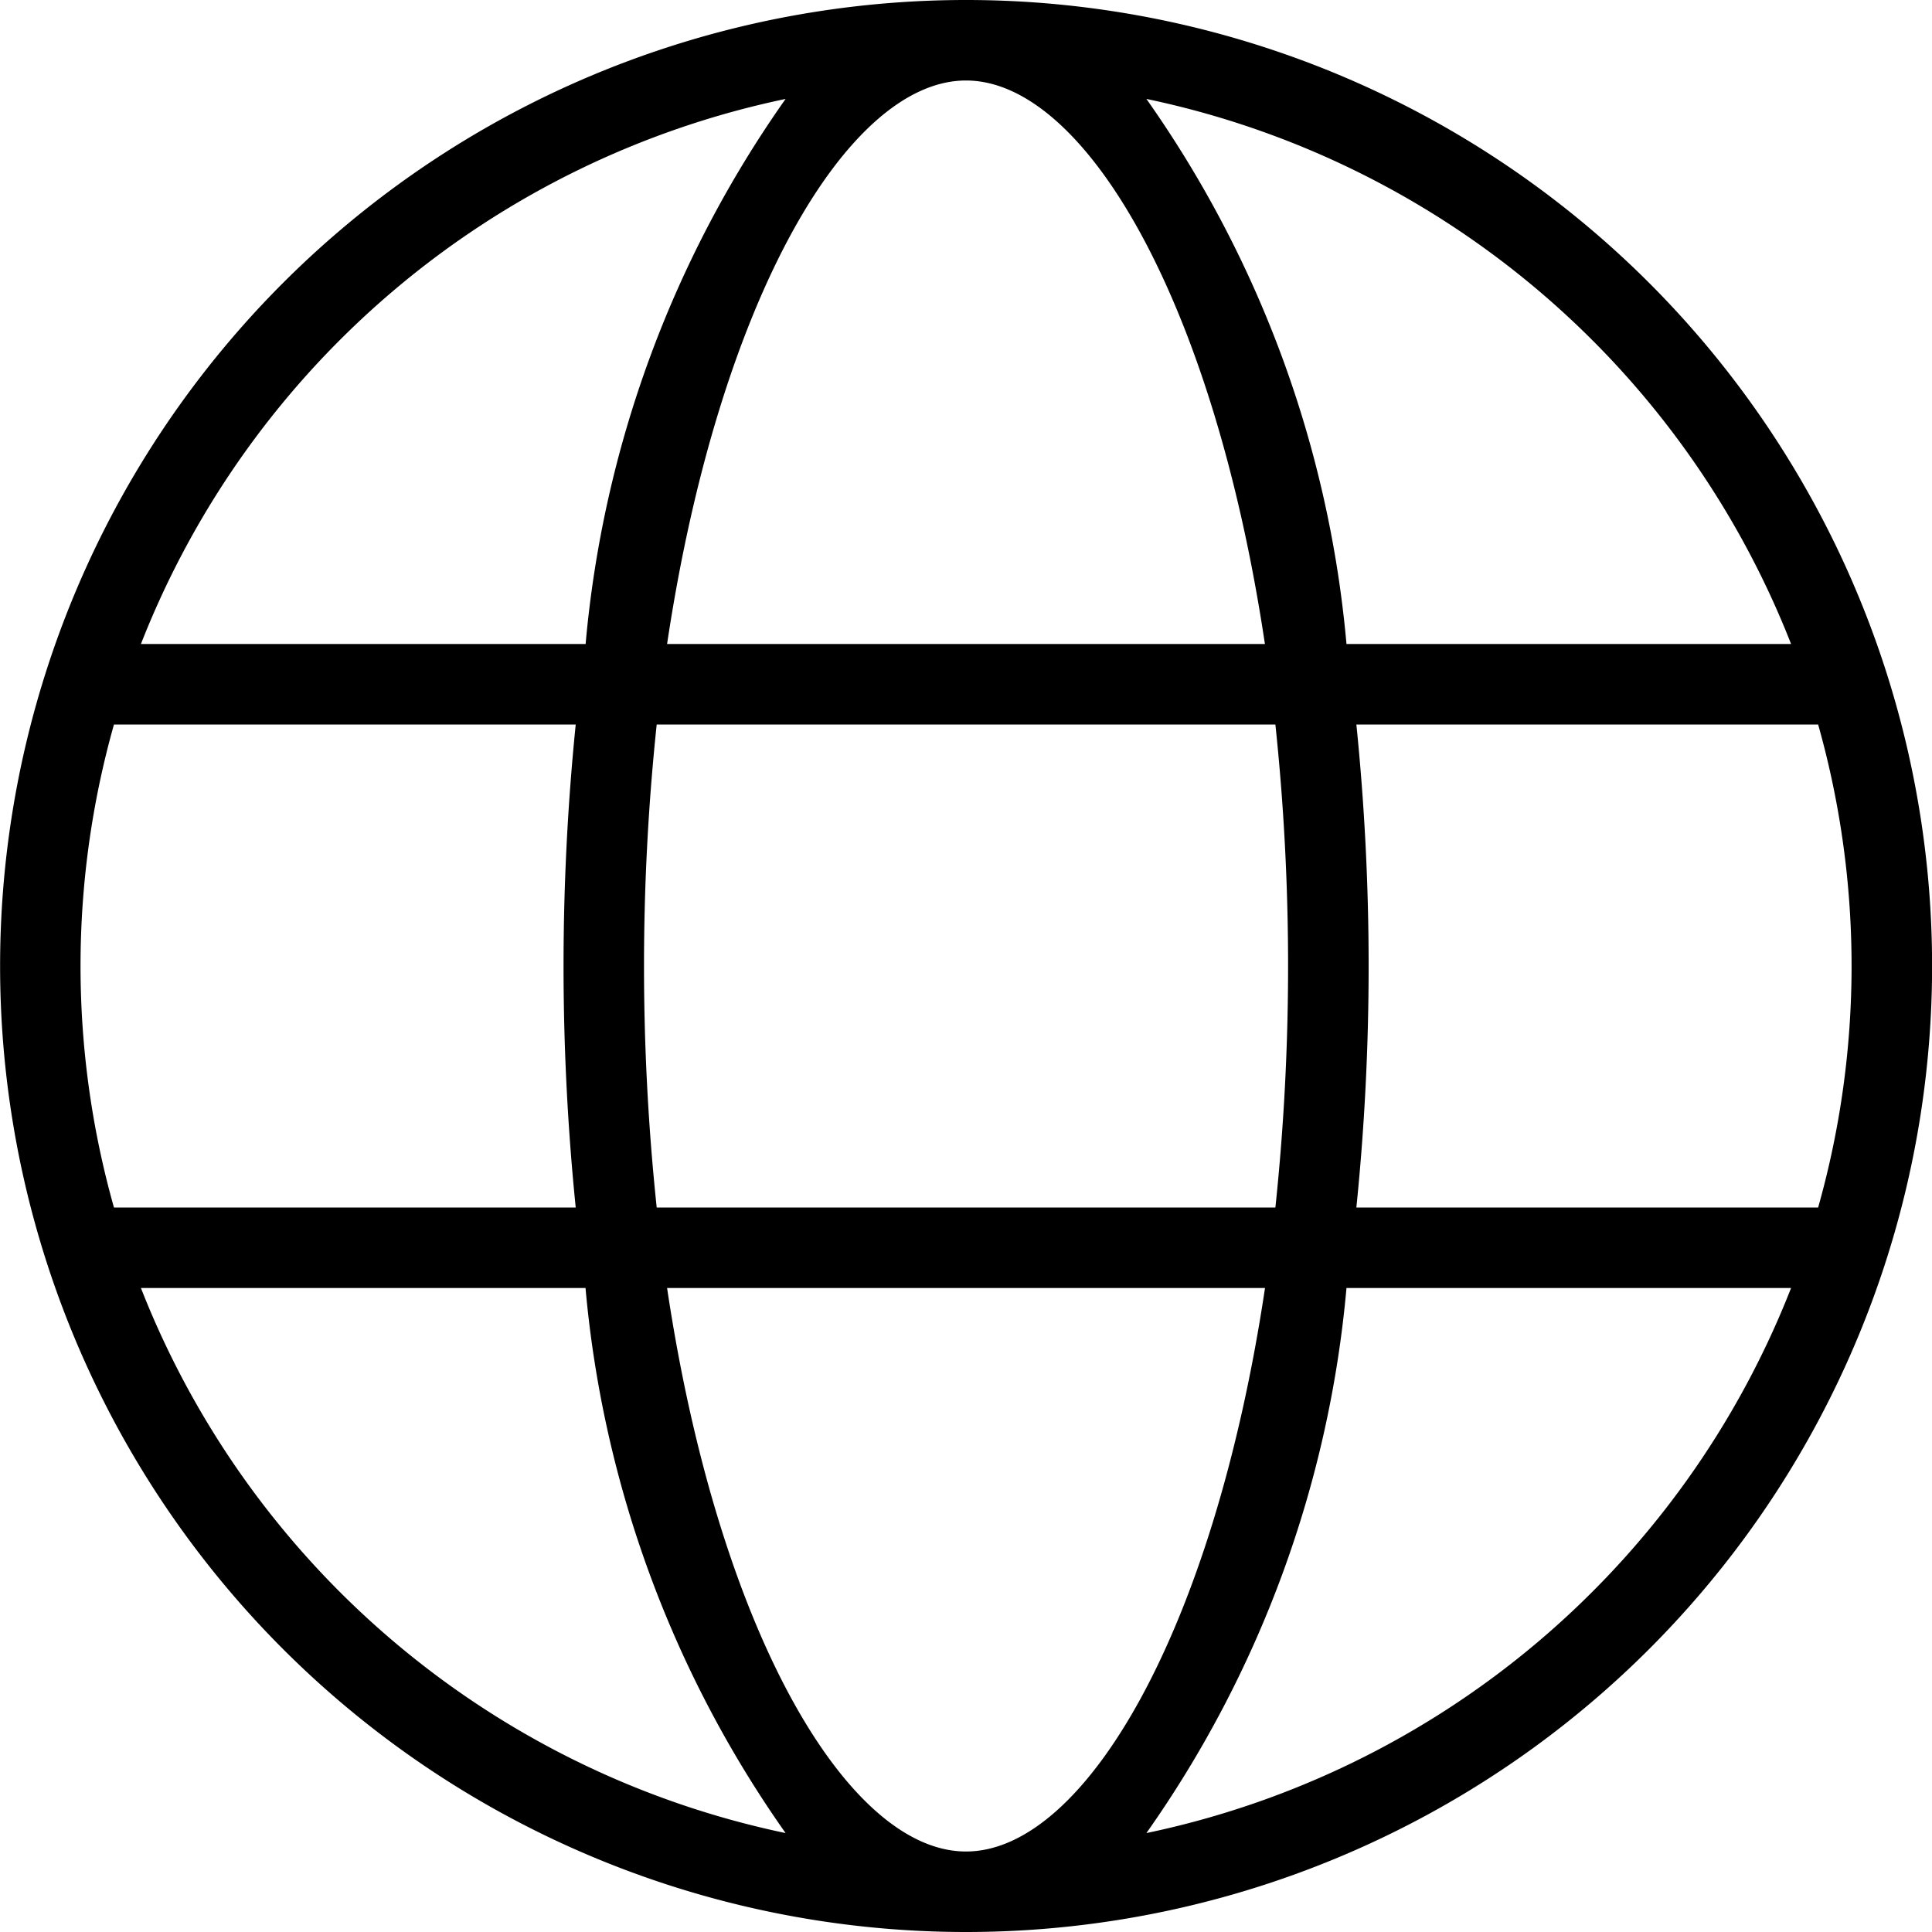
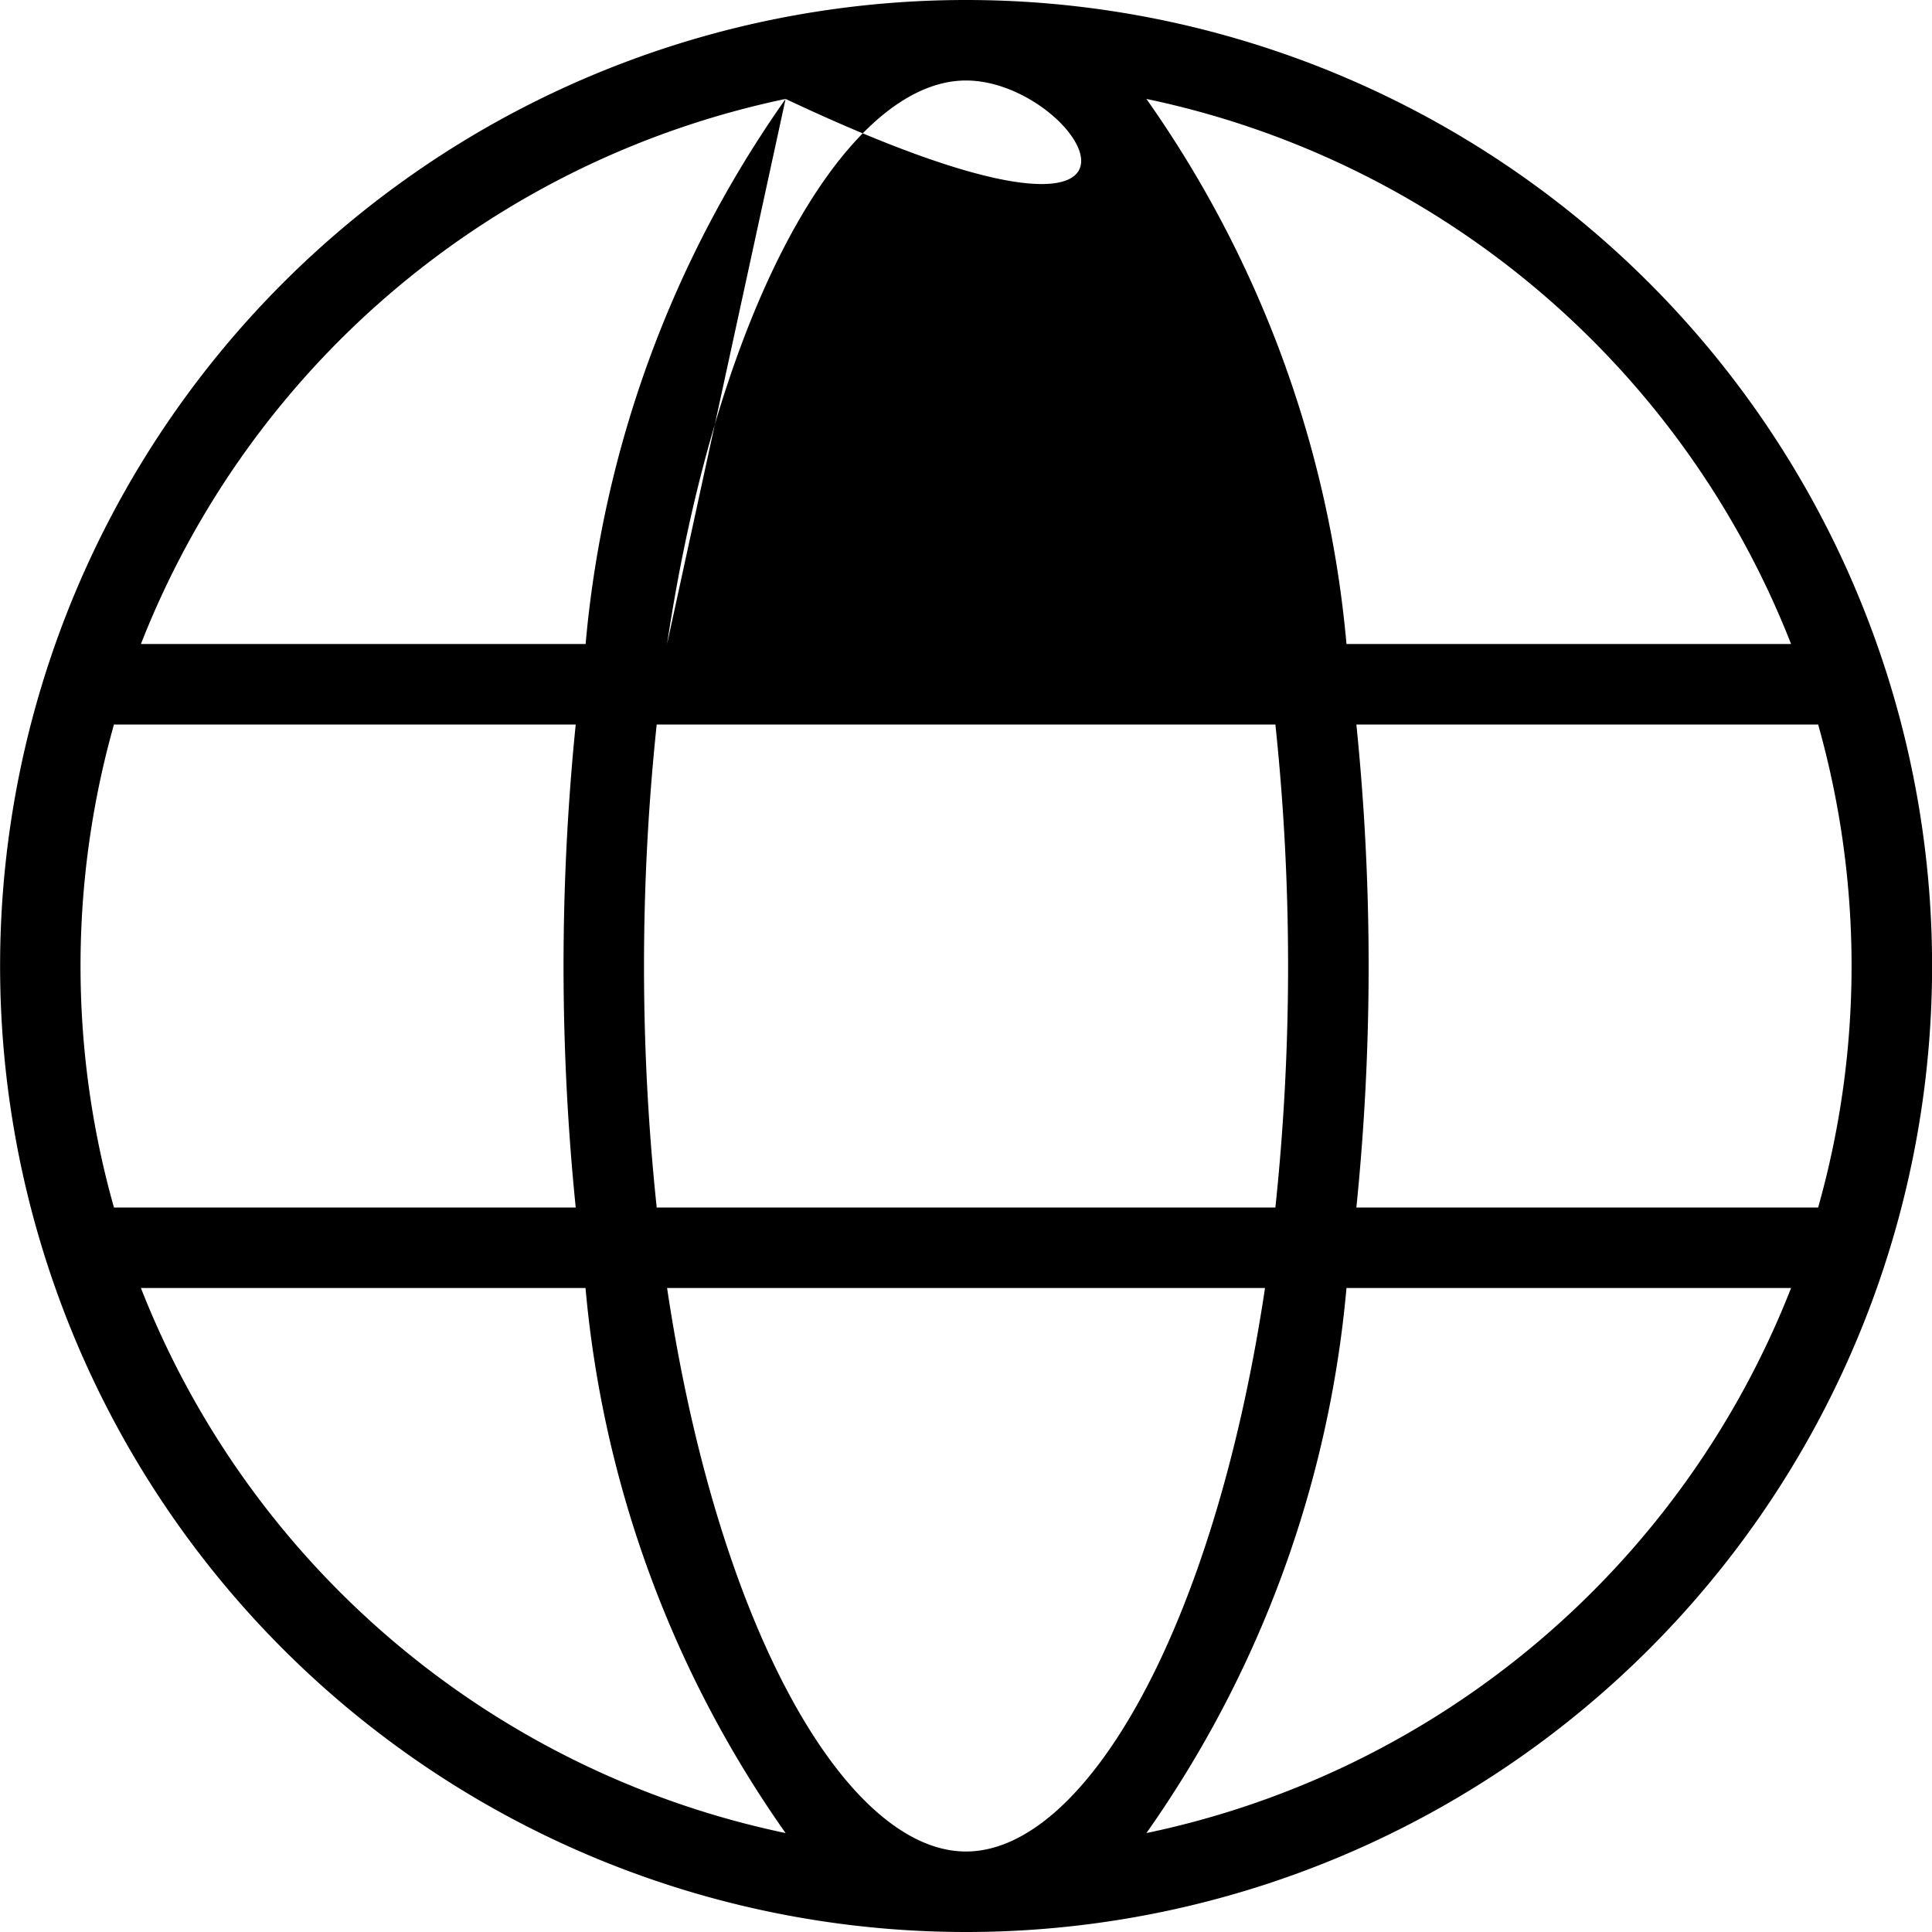
<svg xmlns="http://www.w3.org/2000/svg" width="19.92" height="19.92" viewBox="0 0 19.92 19.92">
-   <path id="icon_lang" d="M9.977,0a9.96,9.96,0,1,1-.032,0Zm3.066,13.28H6.878c.53,3.541,1.861,5.81,3.082,5.81s2.552-2.269,3.083-5.81m5.424,0H13.883A11.521,11.521,0,0,1,11.82,18.9a9.151,9.151,0,0,0,6.647-5.62m-12.428,0H1.453A9.154,9.154,0,0,0,8.1,18.9a11.521,11.521,0,0,1-2.063-5.62m-.1-5.81H1.175a9.166,9.166,0,0,0,0,4.98H5.936a24.751,24.751,0,0,1,0-4.98m7.214,0H6.771a23.752,23.752,0,0,0,0,4.98H13.15a23.755,23.755,0,0,0,0-4.98m5.6,0H13.985a24.587,24.587,0,0,1,0,4.98h4.761a9.165,9.165,0,0,0,0-4.98M8.1,1.02A9.154,9.154,0,0,0,1.453,6.64H6.038A11.517,11.517,0,0,1,8.1,1.02m4.942,5.62C12.512,3.1,11.182.83,9.96.83S7.409,3.1,6.878,6.64ZM11.82,1.02a11.517,11.517,0,0,1,2.063,5.62h4.584A9.151,9.151,0,0,0,11.82,1.02" fill-rule="evenodd" />
+   <path id="icon_lang" d="M9.977,0a9.96,9.96,0,1,1-.032,0Zm3.066,13.28H6.878c.53,3.541,1.861,5.81,3.082,5.81s2.552-2.269,3.083-5.81m5.424,0H13.883A11.521,11.521,0,0,1,11.82,18.9a9.151,9.151,0,0,0,6.647-5.62m-12.428,0H1.453A9.154,9.154,0,0,0,8.1,18.9a11.521,11.521,0,0,1-2.063-5.62m-.1-5.81H1.175a9.166,9.166,0,0,0,0,4.98H5.936a24.751,24.751,0,0,1,0-4.98m7.214,0H6.771a23.752,23.752,0,0,0,0,4.98H13.15a23.755,23.755,0,0,0,0-4.98m5.6,0H13.985a24.587,24.587,0,0,1,0,4.98h4.761a9.165,9.165,0,0,0,0-4.98M8.1,1.02A9.154,9.154,0,0,0,1.453,6.64H6.038A11.517,11.517,0,0,1,8.1,1.02C12.512,3.1,11.182.83,9.96.83S7.409,3.1,6.878,6.64ZM11.82,1.02a11.517,11.517,0,0,1,2.063,5.62h4.584A9.151,9.151,0,0,0,11.82,1.02" fill-rule="evenodd" />
</svg>